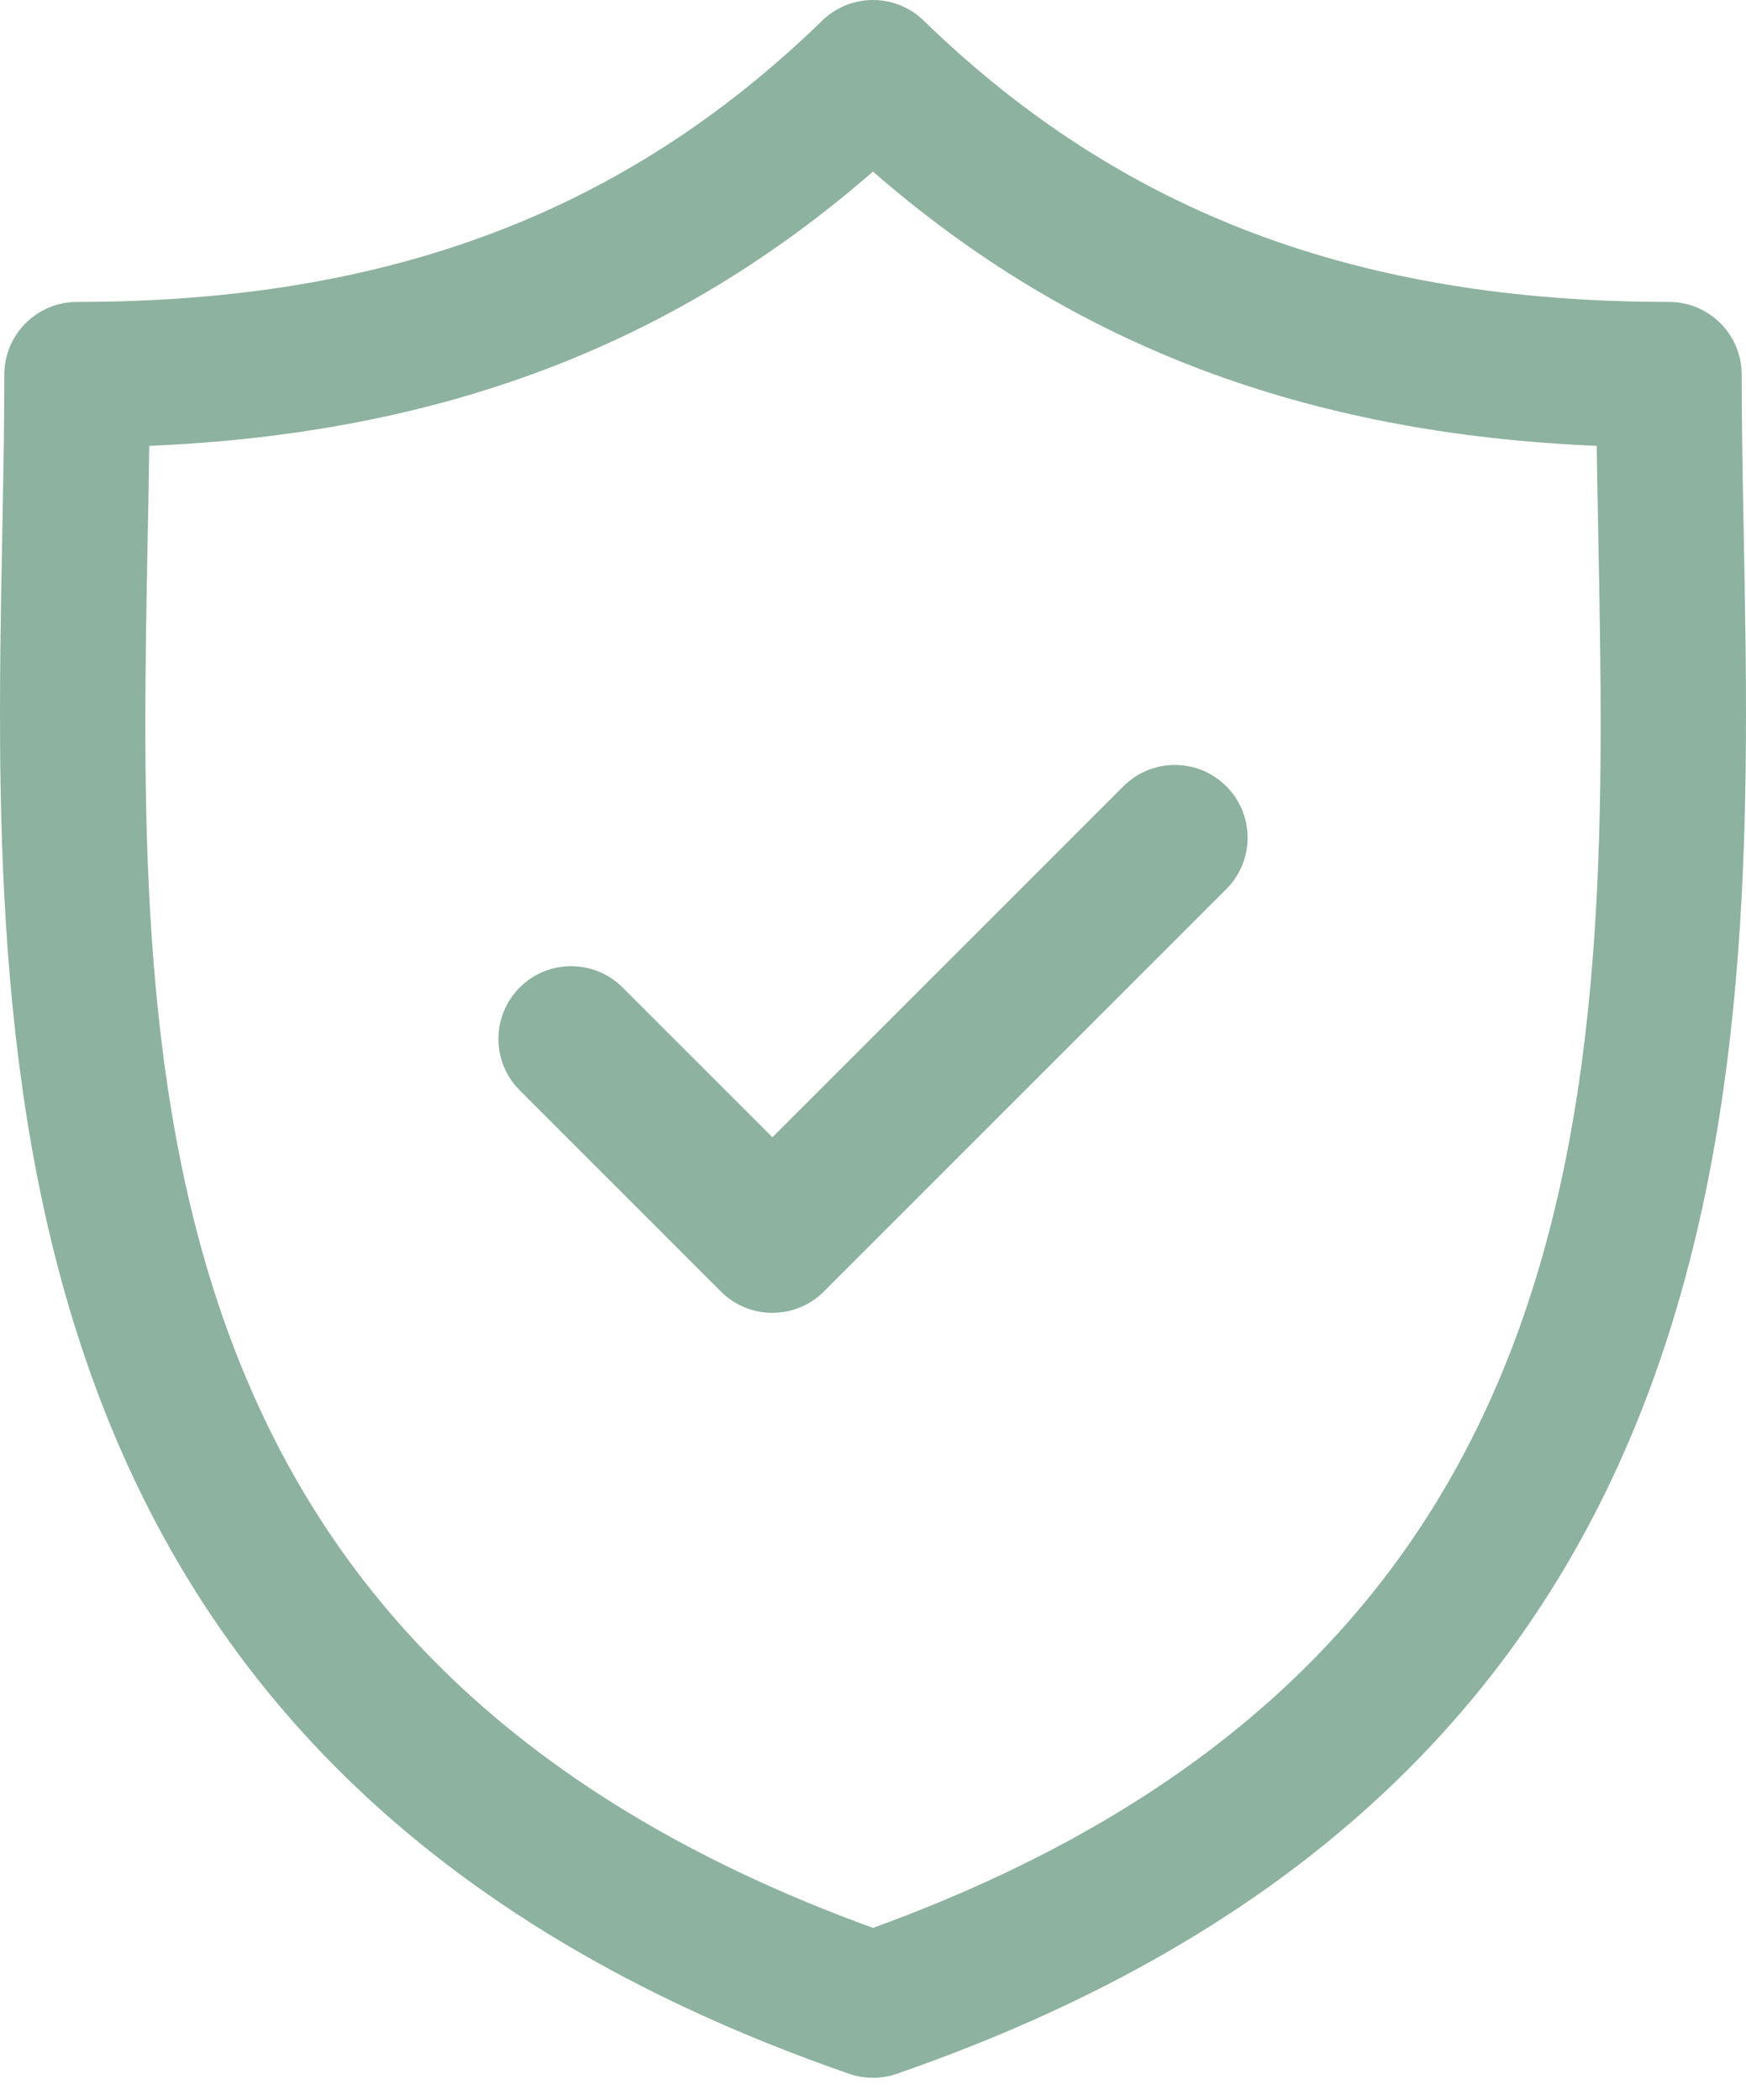
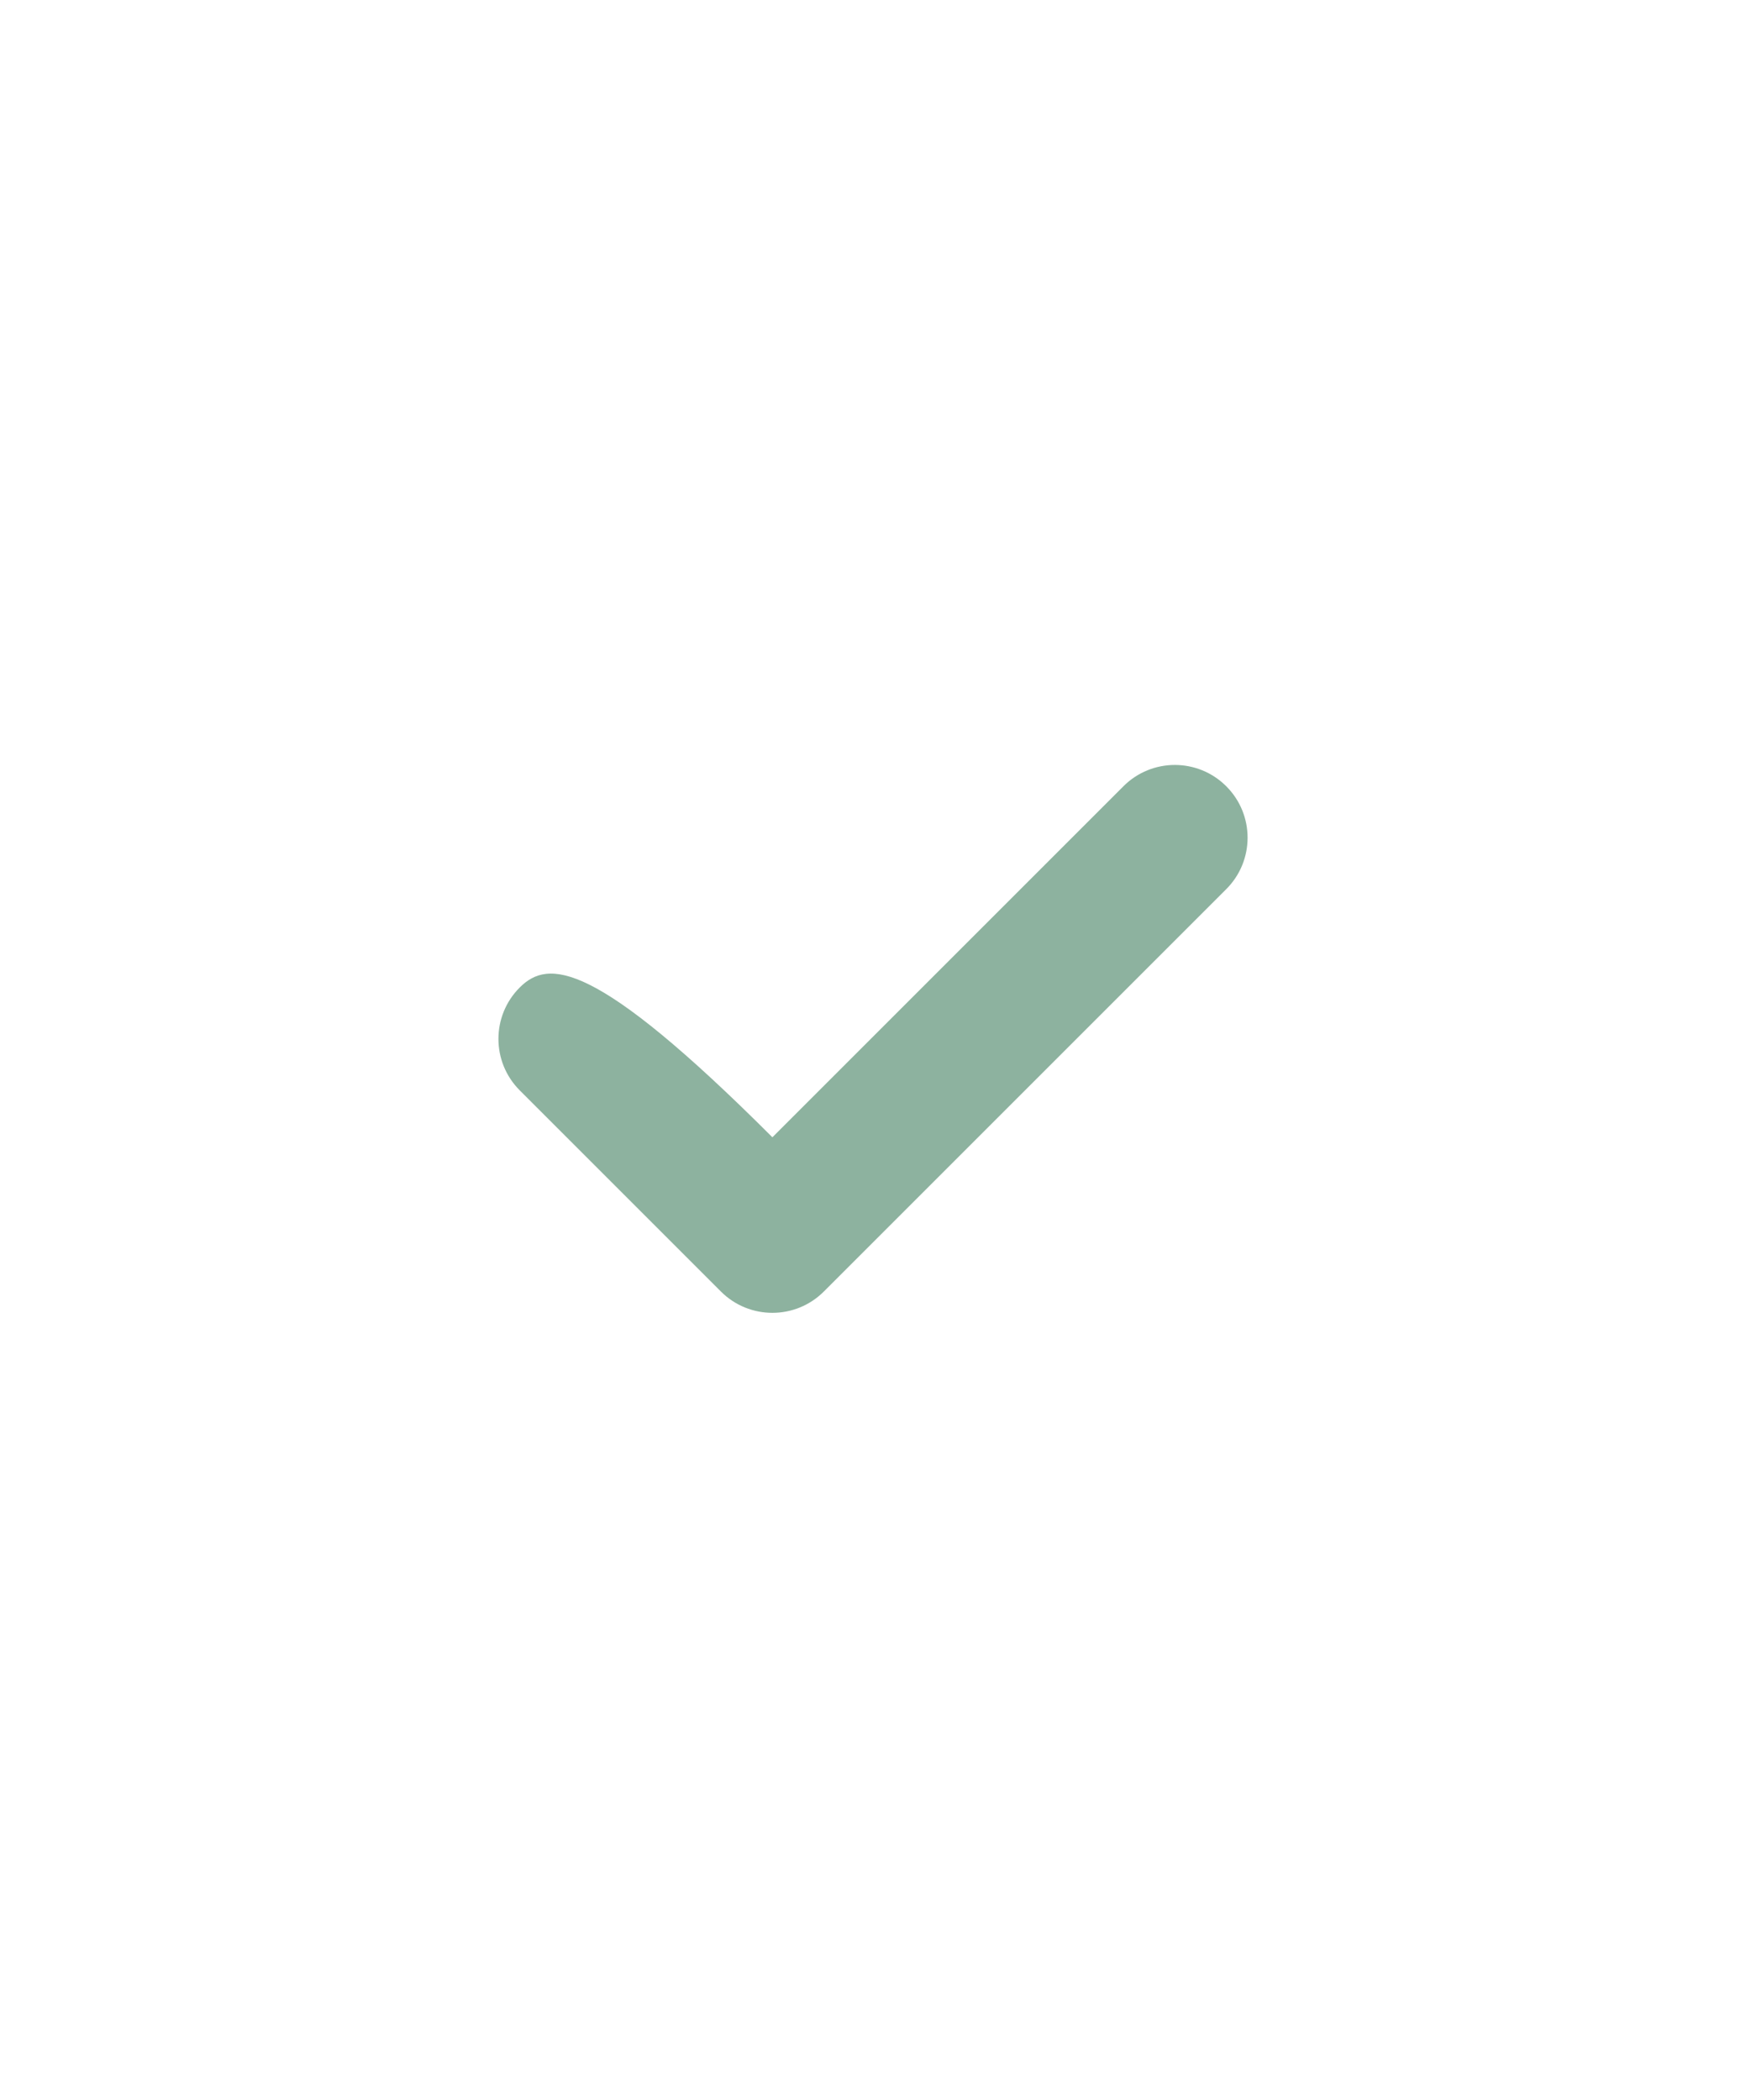
<svg xmlns="http://www.w3.org/2000/svg" width="69" height="83" viewBox="0 0 69 83" fill="none">
-   <path d="M68.911 21.143C68.869 18.926 68.829 16.832 68.829 14.806C68.829 13.219 67.543 11.932 65.955 11.932C53.662 11.932 44.303 8.399 36.502 0.814C35.386 -0.271 33.61 -0.271 32.495 0.814C24.694 8.399 15.337 11.932 3.045 11.932C1.458 11.932 0.171 13.219 0.171 14.806C0.171 16.832 0.131 18.927 0.089 21.145C-0.305 41.777 -0.845 70.033 33.557 81.958C33.862 82.064 34.18 82.116 34.498 82.116C34.816 82.116 35.135 82.064 35.44 81.958C69.844 70.033 69.305 41.776 68.911 21.143ZM34.499 76.192C4.994 65.474 5.441 41.995 5.836 21.255C5.86 20.01 5.883 18.803 5.899 17.621C17.412 17.135 26.618 13.646 34.499 6.781C42.38 13.646 51.588 17.135 63.101 17.621C63.117 18.803 63.14 20.009 63.164 21.253C63.559 41.994 64.005 65.474 34.499 76.192Z" fill="#8DB29F" />
-   <path d="M44.397 31.073L30.524 44.946L24.604 39.026C23.481 37.904 21.661 37.904 20.539 39.026C19.417 40.148 19.417 41.968 20.539 43.091L28.491 51.043C29.052 51.604 29.788 51.884 30.524 51.884C31.259 51.884 31.995 51.604 32.556 51.043L48.461 35.139C49.584 34.016 49.584 32.196 48.461 31.074C47.339 29.951 45.519 29.951 44.397 31.073Z" fill="#8DB29F" />
+   <path d="M44.397 31.073L30.524 44.946C23.481 37.904 21.661 37.904 20.539 39.026C19.417 40.148 19.417 41.968 20.539 43.091L28.491 51.043C29.052 51.604 29.788 51.884 30.524 51.884C31.259 51.884 31.995 51.604 32.556 51.043L48.461 35.139C49.584 34.016 49.584 32.196 48.461 31.074C47.339 29.951 45.519 29.951 44.397 31.073Z" fill="#8DB29F" />
</svg>